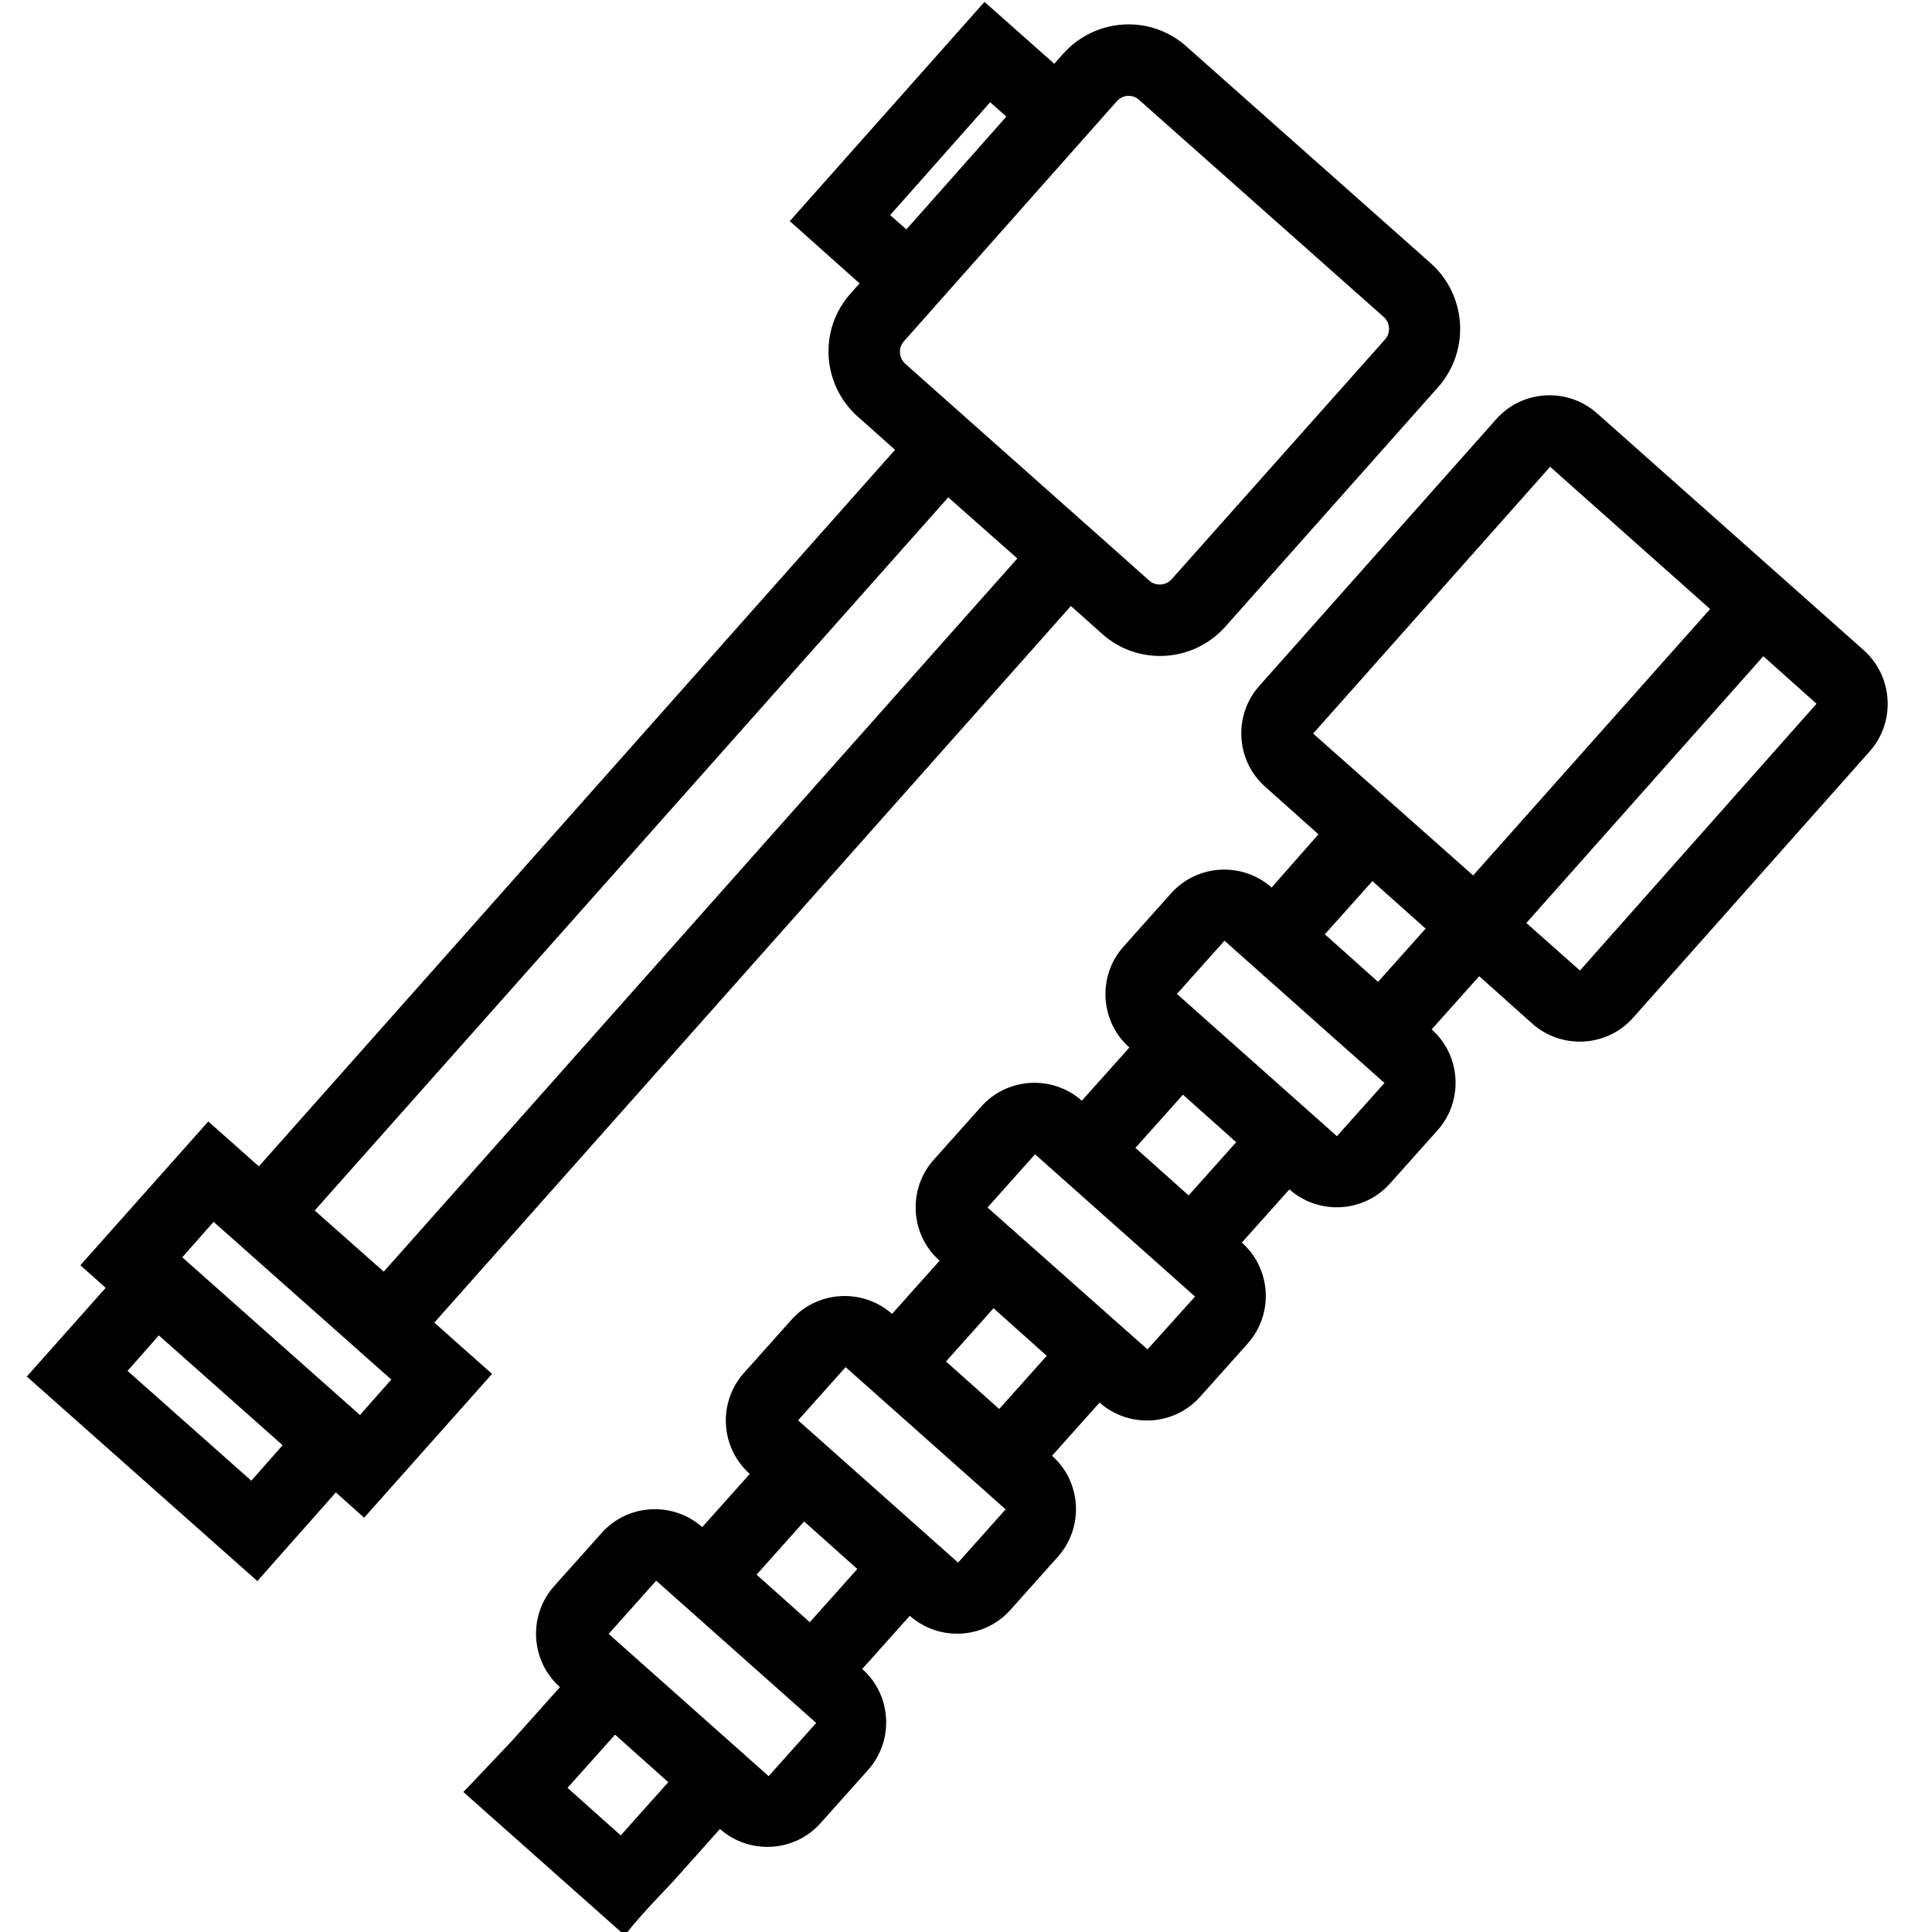
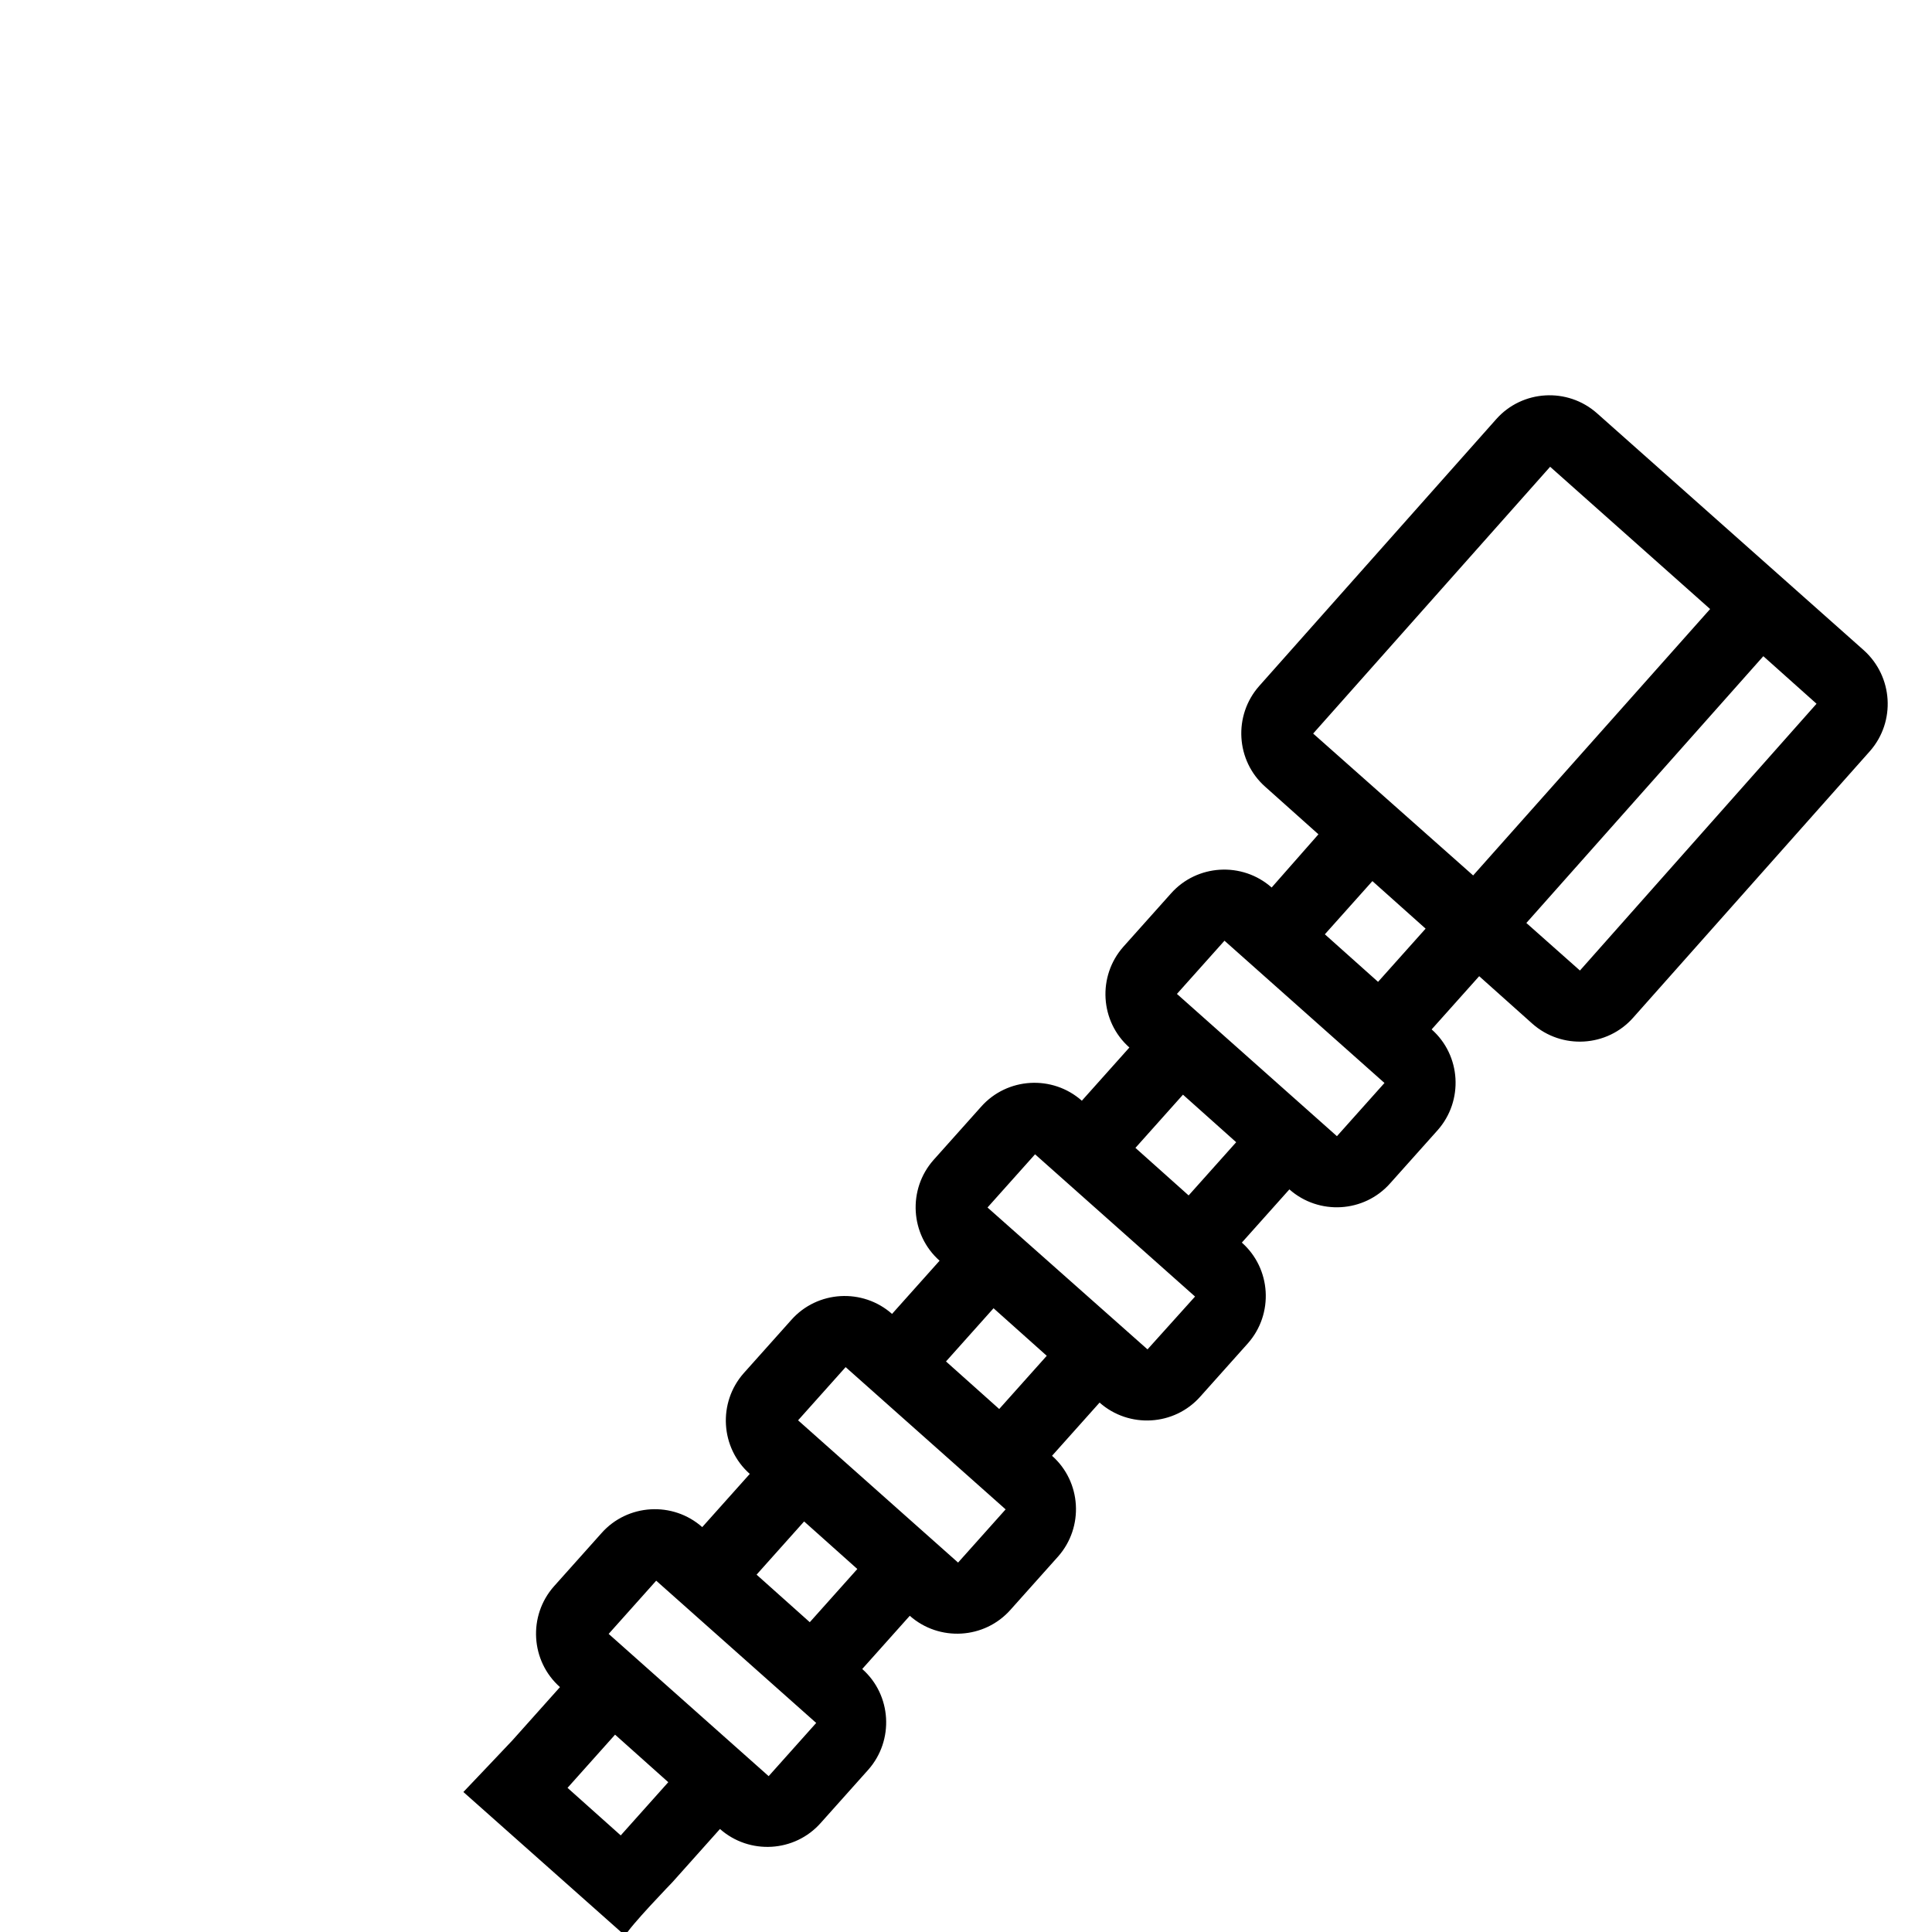
<svg xmlns="http://www.w3.org/2000/svg" version="1.1" id="_x33_0" x="0px" y="0px" viewBox="0 0 512 512" style="enable-background:new 0 0 512 512;" xml:space="preserve">
  <g>
    <path d="M493.9,172.3l-70.7-62.8c-7.8-6.9-19.8-6.2-26.7,1.6l-62.8,70.7c-6.9,7.8-6.2,19.8,1.6,26.7l14.1,12.6L337,235.2   c-7.8-6.9-19.8-6.2-26.7,1.6l-12.6,14.1c-6.9,7.8-6.2,19.8,1.6,26.7l-12.6,14.1c-7.8-6.9-19.8-6.2-26.7,1.6l-12.6,14.1   c-6.9,7.8-6.2,19.8,1.6,26.7l-12.6,14.1c-7.8-6.9-19.8-6.2-26.7,1.6l-12.6,14.1c-6.9,7.8-6.2,19.8,1.6,26.7l-12.6,14.1   c-7.8-6.9-19.8-6.2-26.7,1.6l-12.6,14.1c-6.9,7.8-6.2,19.8,1.6,26.7l-12.6,14.1c0,0-12.3,13-13,13.7l42.9,38.1   c0.9-2.2,12.5-14.2,12.5-14.2l12.6-14.1c7.8,6.9,19.8,6.2,26.7-1.6l12.6-14.1c6.9-7.8,6.2-19.8-1.6-26.7l12.6-14.1   c7.8,6.9,19.8,6.2,26.7-1.6l12.6-14.1c6.9-7.8,6.2-19.8-1.6-26.7l12.6-14.1c7.8,6.9,19.8,6.2,26.7-1.6l12.6-14.1   c6.9-7.8,6.2-19.8-1.6-26.7l12.6-14.1c7.8,6.9,19.8,6.2,26.7-1.6l12.6-14.1c6.9-7.8,6.2-19.8-1.6-26.7l12.6-14.1l14.1,12.6   c7.8,6.9,19.8,6.2,26.7-1.6l62.8-70.7C502.4,191.2,501.7,179.3,493.9,172.3z M348,194.4l62.8-70.7l42.4,37.7L390.4,232L348,194.4z    M377.8,246.1l-12.6,14.1l-14.1-12.6l12.6-14.1L377.8,246.1z M164.5,486.4l-14.1-12.6l12.6-14.1l14.1,12.6L164.5,486.4z    M203.7,470.7L161.3,433l12.6-14.1l42.4,37.7L203.7,470.7z M200.5,417.3l12.6-14.1l14.1,12.6l-12.6,14.1L200.5,417.3z M253.9,414.1   l-42.4-37.7l12.6-14.1l42.4,37.7L253.9,414.1z M250.7,360.8l12.6-14.1l14.1,12.6l-12.6,14.1L250.7,360.8z M304.1,357.6L261.7,320   l12.6-14.1l42.4,37.7L304.1,357.6z M300.9,304.2l12.6-14.1l14.1,12.6l-12.6,14.1L300.9,304.2z M354.3,301.1l-42.4-37.7l12.6-14.1   l42.4,37.7L354.3,301.1z M404.5,244.6l62.8-70.7l14.1,12.6l-62.7,70.7L404.5,244.6z" />
-     <path d="M379.2,69.8l-64.8-57.5c-9.5-8.5-24.1-7.6-32.6,1.9l-2.4,2.7L260.9,0.5l-51.6,58.1l18.5,16.5l-2.4,2.7   c-8.5,9.5-7.6,24.1,1.9,32.6l9.9,8.8L68.6,309.1l-13.4-11.9l-33.9,38.1l6.7,6L7.1,364.8L68.2,419L89,395.5l7.5,6.7l33.9-38.1   l-15.3-13.6l168.7-189.9l8.3,7.4c9.5,8.5,24.1,7.6,32.6-1.9l56.5-63.6C389.6,92.9,388.7,78.3,379.2,69.8z M240.2,60.8l-4.3-3.8   l26.5-29.9l4.3,3.8L240.2,60.8z M66.6,392.4l-32.8-29.1l8.3-9.4L74.9,383L66.6,392.4z M95.4,375l-47.1-41.8l8.3-9.4l47.1,41.8   L95.4,375z M101.7,337l-18.3-16.2l167.9-189l18.3,16.2L101.7,337z M310.5,153.5c-1.5,1.7-4.2,1.9-5.9,0.4l-8.3-7.4l-46.5-41.3   l-9.9-8.8c-1.7-1.5-1.9-4.2-0.4-5.9L296,26.8c1.5-1.7,4.2-1.9,5.9-0.3L366.7,84c1.7,1.5,1.9,4.2,0.4,5.9L310.5,153.5z" />
  </g>
</svg>